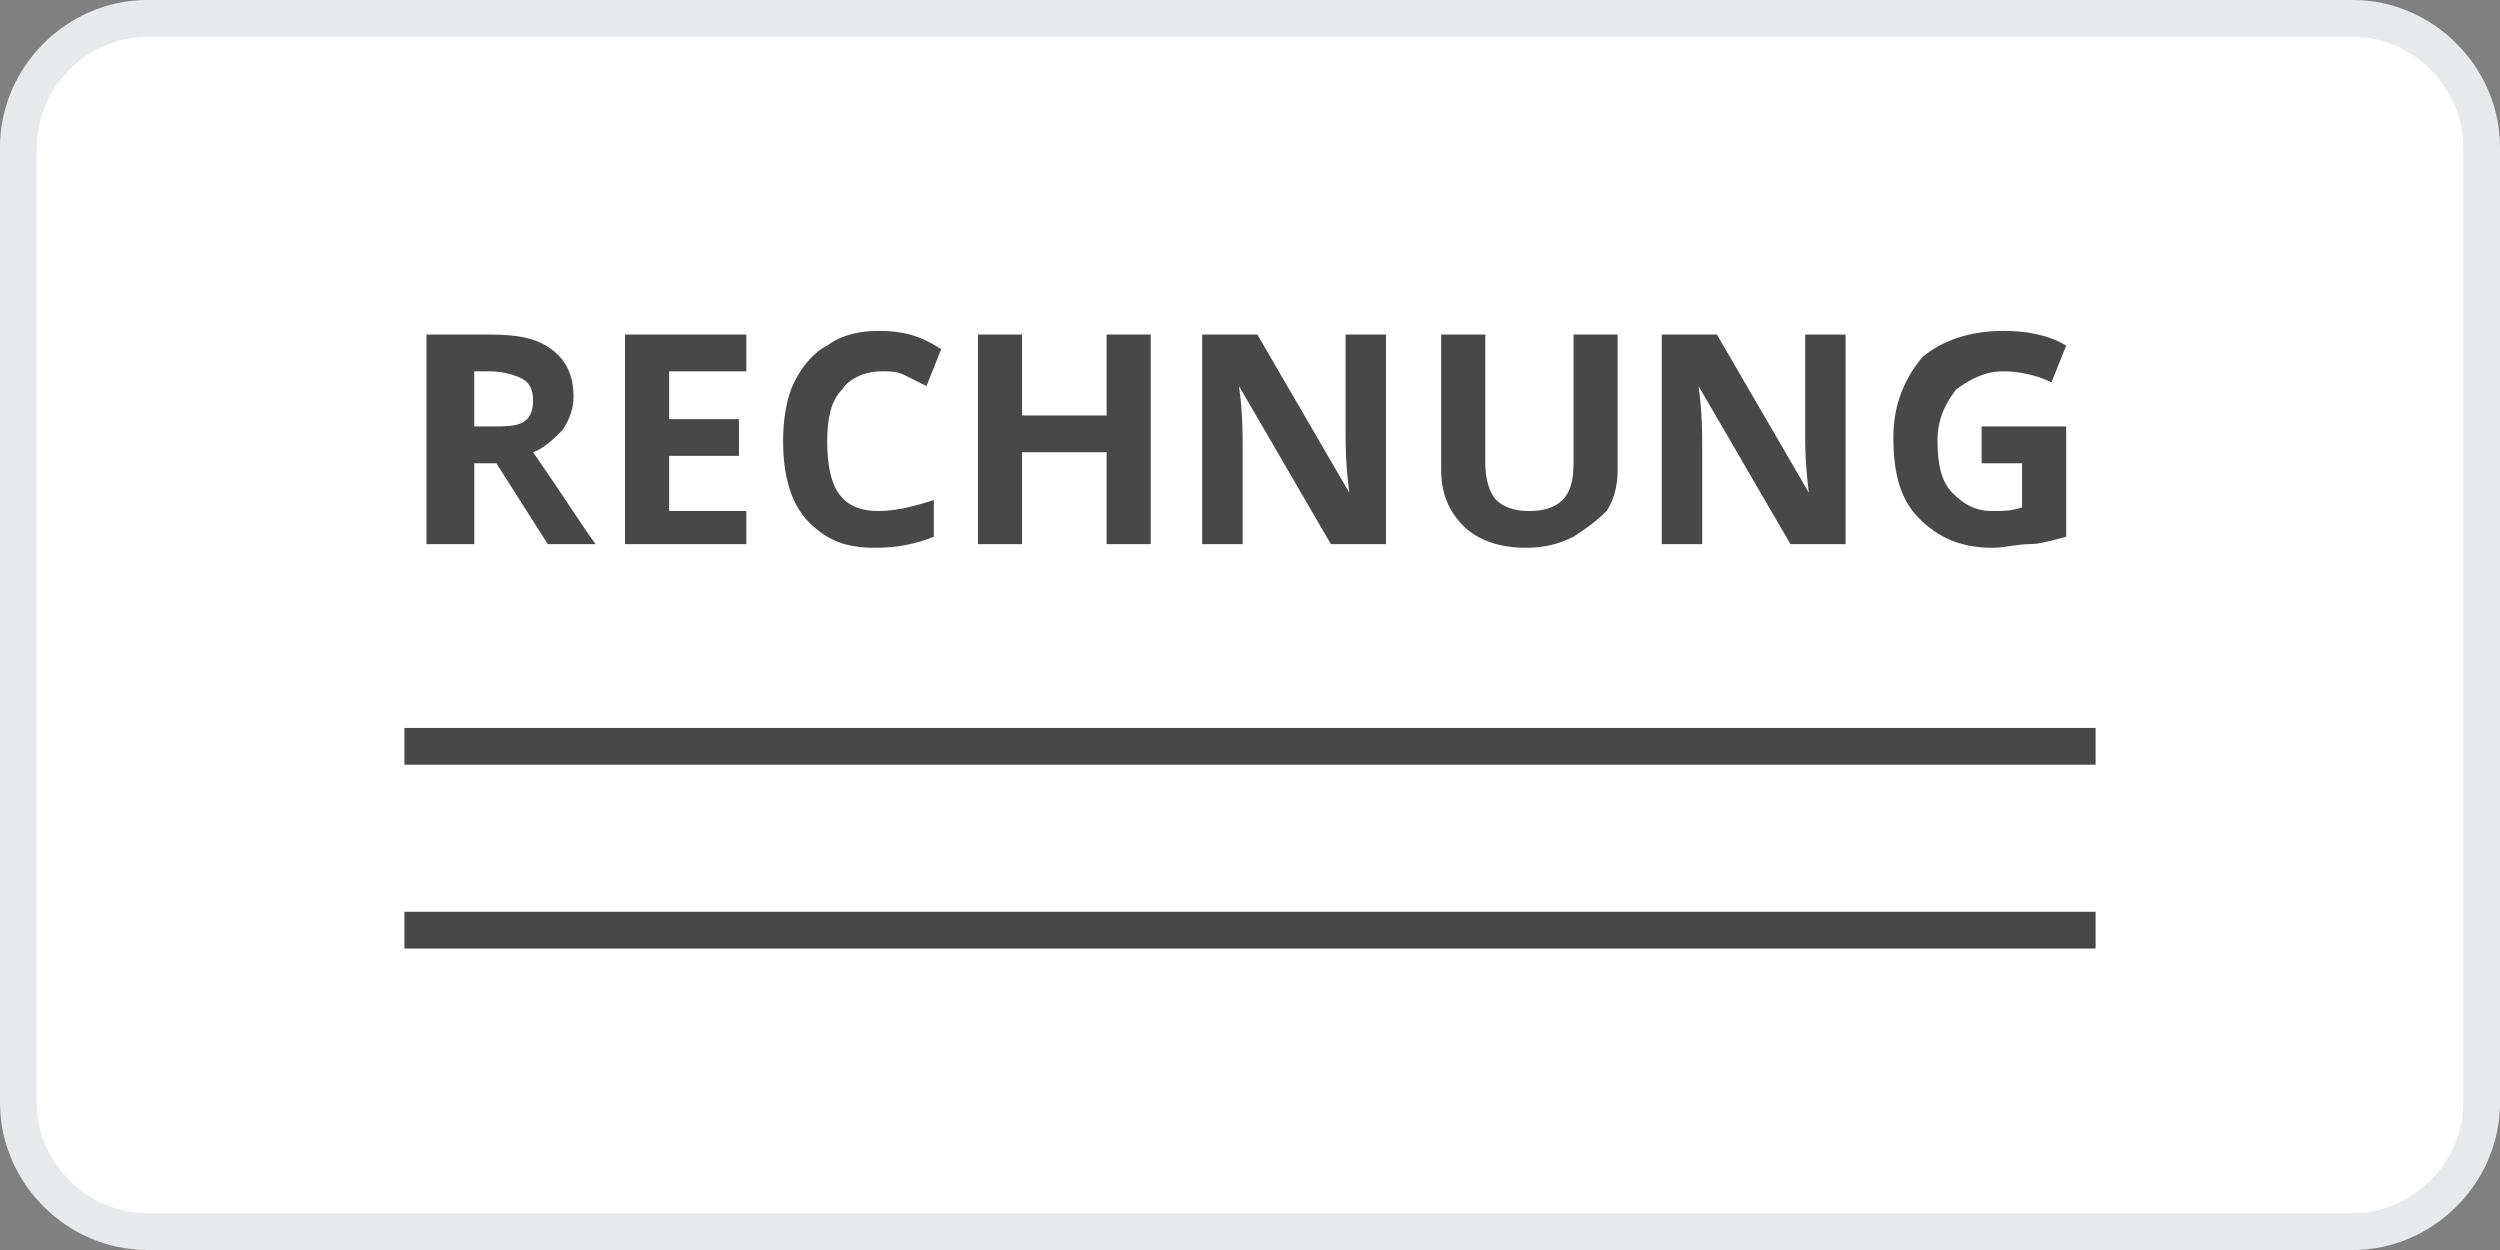
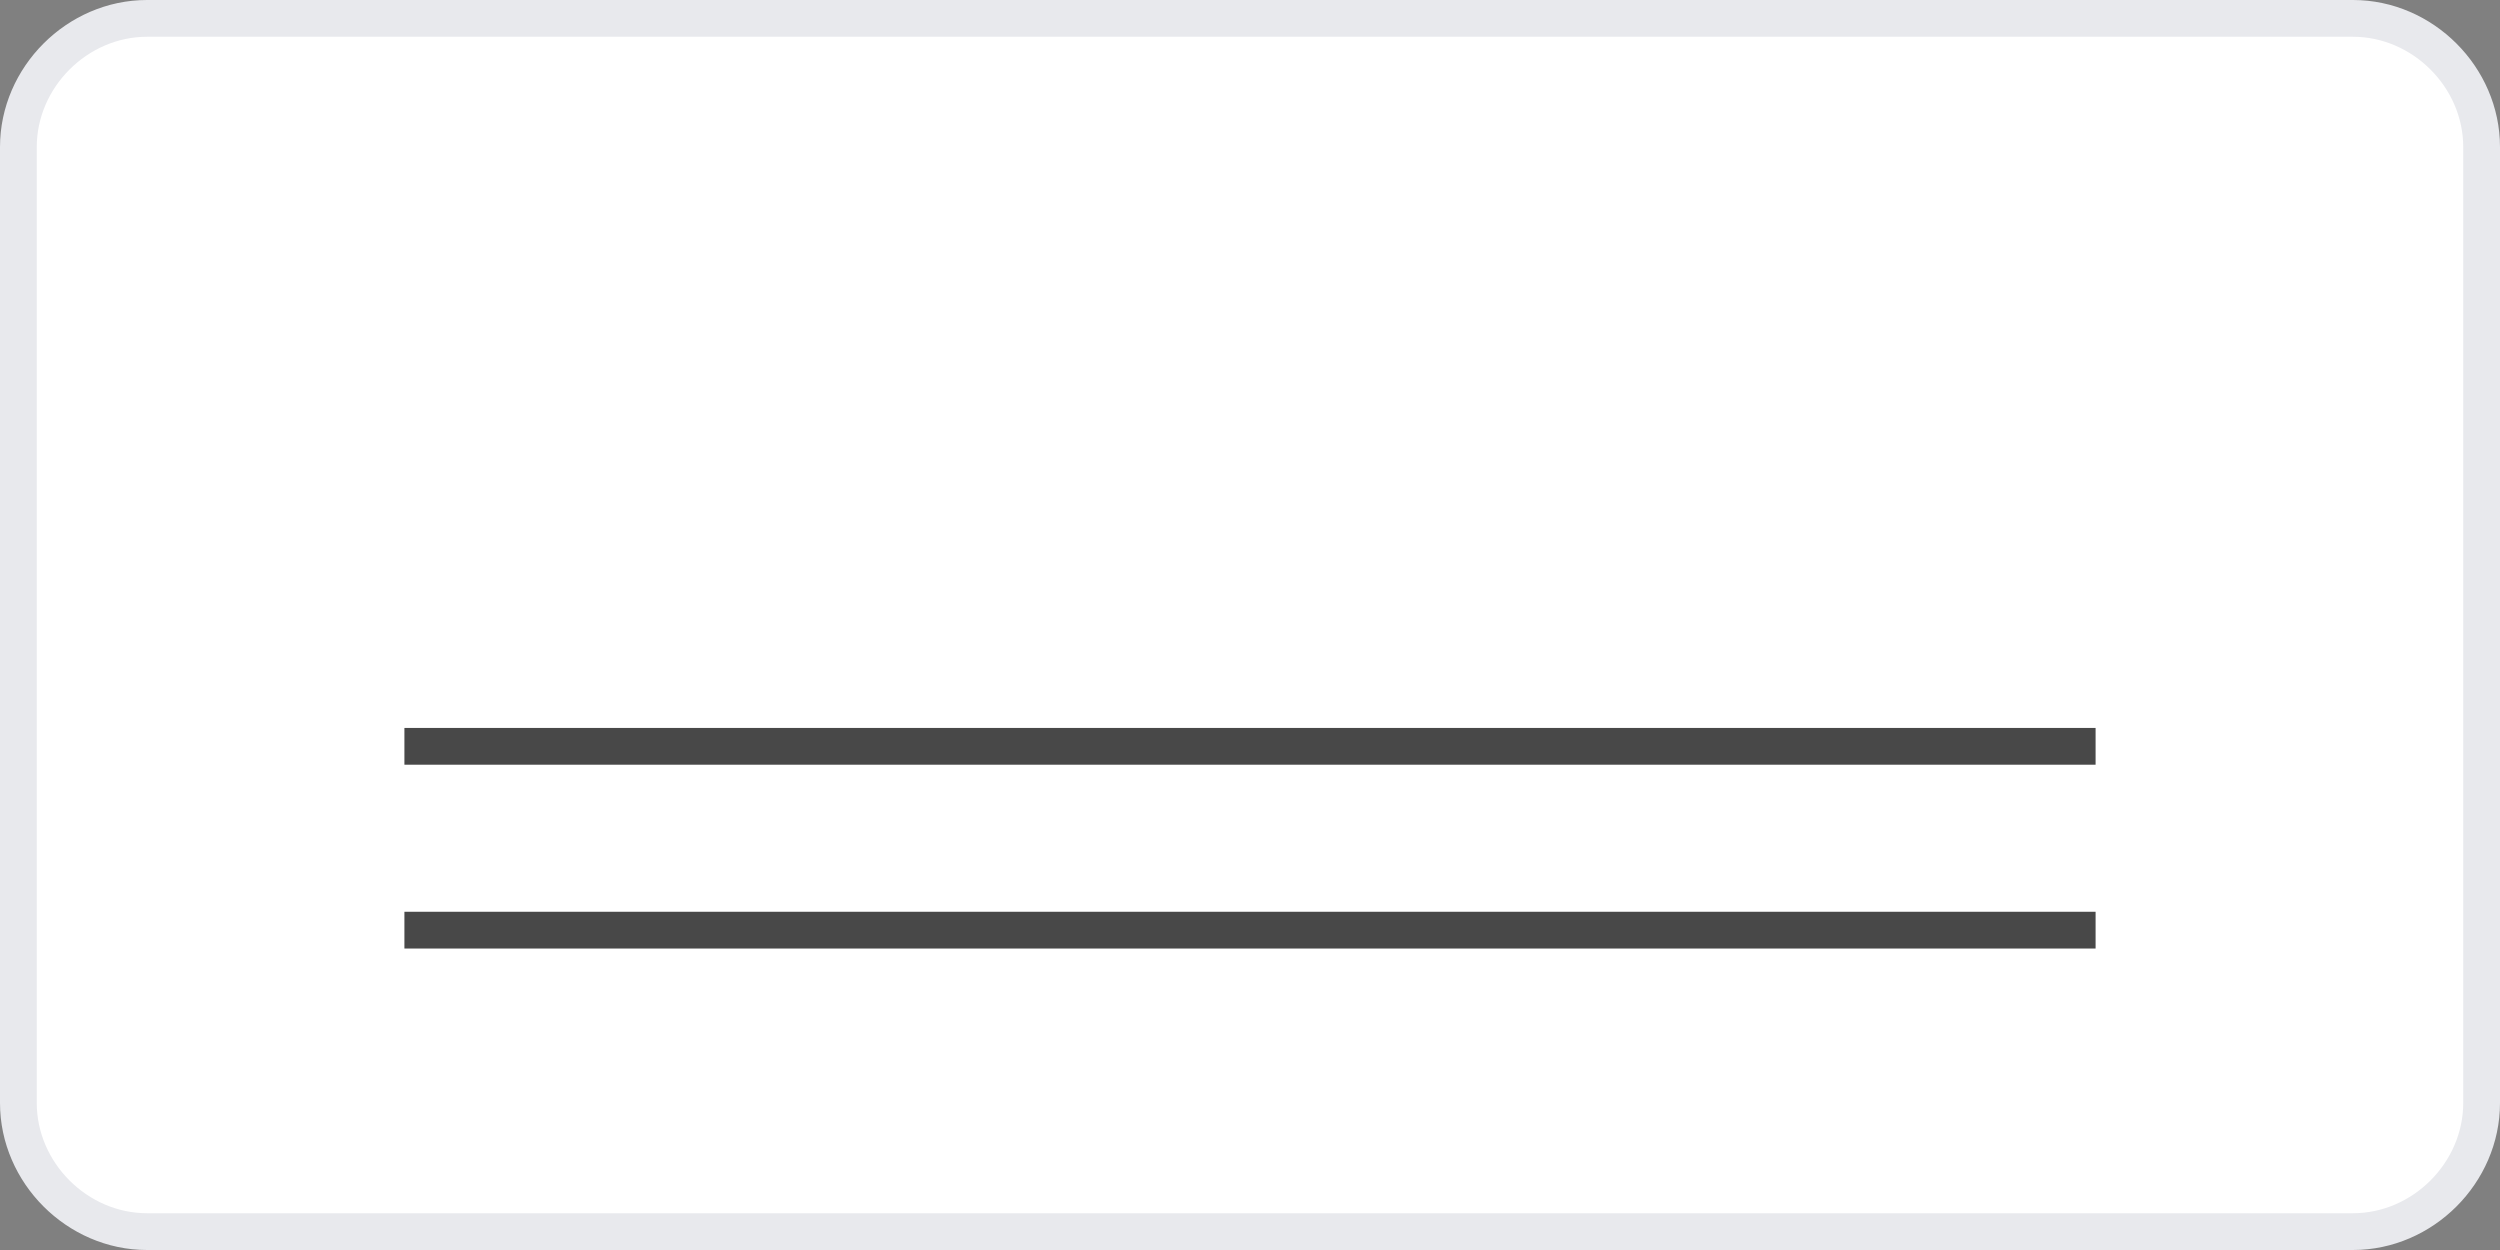
<svg xmlns="http://www.w3.org/2000/svg" version="1.1" id="Ebene_1" x="0px" y="0px" viewBox="0 0 68 34" style="enable-background:new 0 0 68 34;" xml:space="preserve">
  <rect x="0" y="0" width="68" height="34" fill="#808080" stroke="none" />
  <style type="text/css">
	.st0{fill:#FFFFFF;stroke:#E8E9ED;}
	.st1{fill-rule:evenodd;clip-rule:evenodd;fill:#484848;}
	.st2{fill:none;stroke:#484848;stroke-linecap:square;}
</style>
  <path class="st0" d="M4,0.5h60c1.9,0,3.5,1.6,3.5,3.5v26c0,1.9-1.6,3.5-3.5,3.5H4c-1.9,0-3.5-1.6-3.5-3.5V4C0.5,2.1,2.1,0.5,4,0.5z" />
-   <path class="st1" d="M23.8,14.9c0.6,0,1.1-0.1,1.6-0.3v-1c-0.6,0.2-1.1,0.3-1.5,0.3c-1,0-1.4-0.6-1.4-1.9c0-0.6,0.1-1.1,0.4-1.4  c0.2-0.3,0.6-0.5,1.1-0.5c0.2,0,0.4,0,0.6,0.1c0.2,0.1,0.4,0.2,0.6,0.3l0.4-1C25,9.1,24.5,9,23.9,9c-0.5,0-1,0.1-1.4,0.4  c-0.4,0.2-0.7,0.6-0.9,1c-0.2,0.4-0.3,1-0.3,1.6c0,0.9,0.2,1.7,0.7,2.2S23,14.9,23.8,14.9z M12.9,14.8v-2.2h0.6l1.4,2.2h1.3  c-0.3-0.4-0.8-1.2-1.7-2.5c0.3-0.1,0.6-0.4,0.8-0.6c0.2-0.3,0.3-0.6,0.3-0.9c0-0.6-0.2-1-0.6-1.3c-0.4-0.3-0.9-0.4-1.7-0.4h-1.7v5.7  H12.9z M13.3,11.6h-0.4v-1.5h0.4c0.4,0,0.7,0.1,0.9,0.2c0.2,0.1,0.3,0.3,0.3,0.6c0,0.3-0.1,0.5-0.3,0.6C14,11.6,13.7,11.6,13.3,11.6  z M20.3,13.8v1H17V9.1h3.3v1h-2.1v1.3h1.9v1h-1.9v1.5H20.3z M27.8,12.3v2.5h-1.2V9.1h1.2v2.2h2.3V9.1h1.2v5.7h-1.2v-2.5H27.8z   M33.8,14.8v-2.7c0-0.3,0-0.9-0.1-1.6h0l2.5,4.3h1.5V9.1h-1.1v2.7c0,0.3,0,0.8,0.1,1.6h0l-2.5-4.3h-1.5v5.7H33.8z M42.8,14.6  c-0.4,0.2-0.8,0.3-1.3,0.3c-0.7,0-1.3-0.2-1.7-0.6c-0.4-0.4-0.6-0.9-0.6-1.5V9.1h1.2v3.5c0,0.4,0.1,0.8,0.3,1  c0.2,0.2,0.5,0.3,0.9,0.3c0.4,0,0.7-0.1,0.9-0.3c0.2-0.2,0.3-0.5,0.3-1V9.1h1.2v3.7c0,0.4-0.1,0.8-0.3,1.1  C43.4,14.2,43.1,14.4,42.8,14.6z M46.3,14.8v-2.7c0-0.3,0-0.9-0.1-1.6h0l2.5,4.3h1.5V9.1h-1.1v2.7c0,0.3,0,0.8,0.1,1.6h0l-2.5-4.3  h-1.5v5.7H46.3z M55.2,14.8c-0.3,0-0.7,0.1-1,0.1c-0.9,0-1.5-0.3-2-0.8c-0.5-0.5-0.7-1.2-0.7-2.2c0-0.9,0.3-1.6,0.8-2.2  C52.8,9.3,53.5,9,54.5,9c0.6,0,1.2,0.1,1.7,0.4l-0.4,1c-0.4-0.2-0.9-0.3-1.3-0.3c-0.5,0-0.9,0.2-1.3,0.5c-0.3,0.4-0.5,0.8-0.5,1.4  c0,0.6,0.1,1.1,0.4,1.4c0.3,0.3,0.6,0.5,1.1,0.5c0.3,0,0.5,0,0.8-0.1v-1.2h-1.1v-1h2.3v3C55.8,14.7,55.5,14.8,55.2,14.8z" />
  <path class="st2" d="M11.5,20.3h45" />
  <path class="st2" d="M11.5,25.3h45" />
</svg>